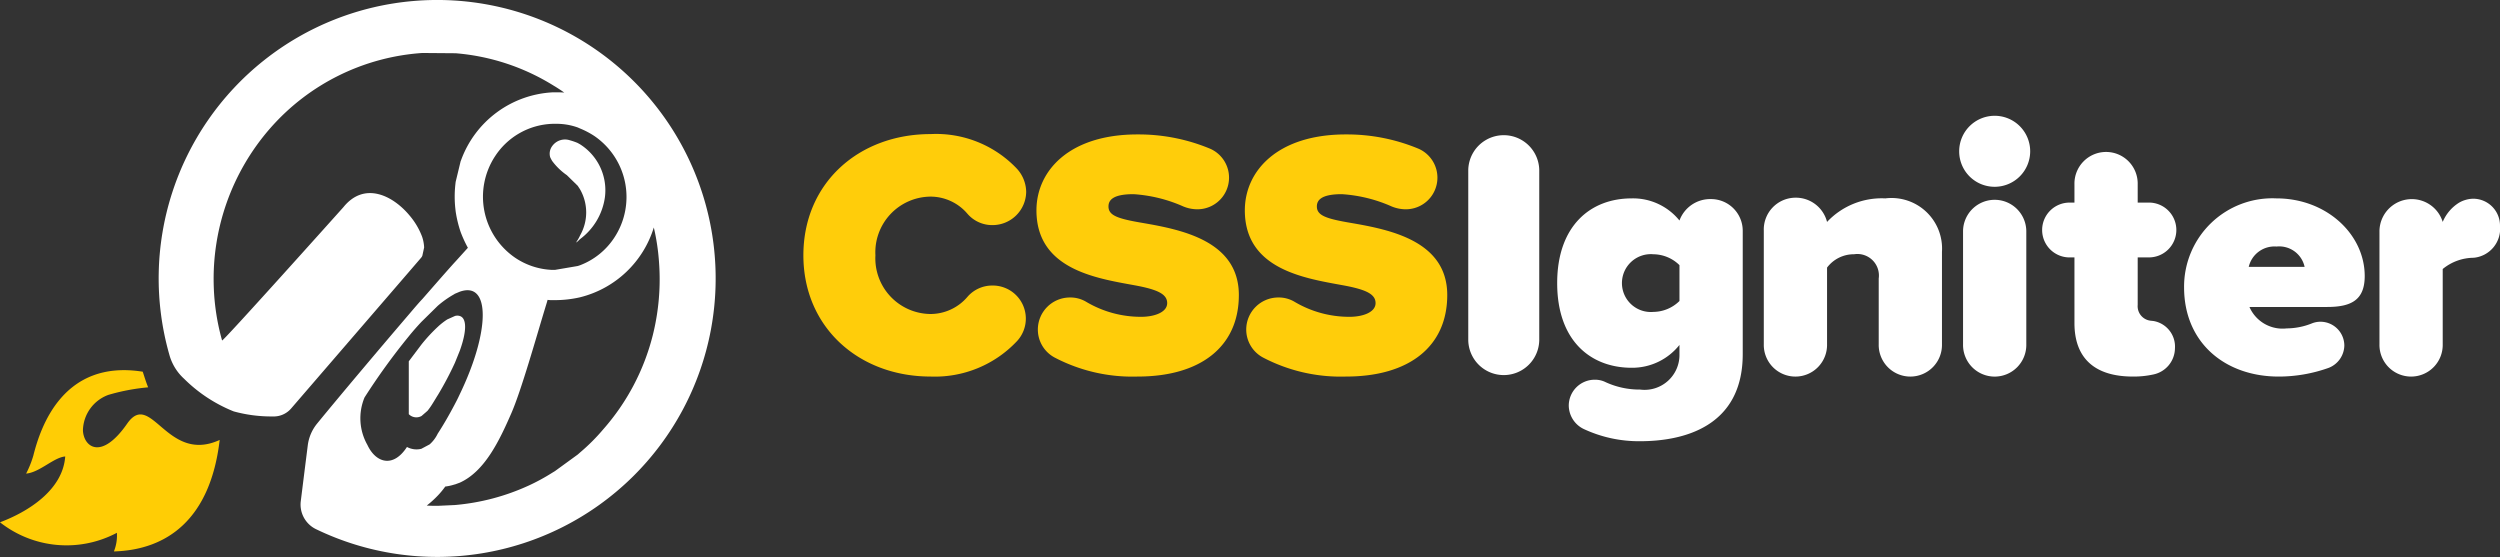
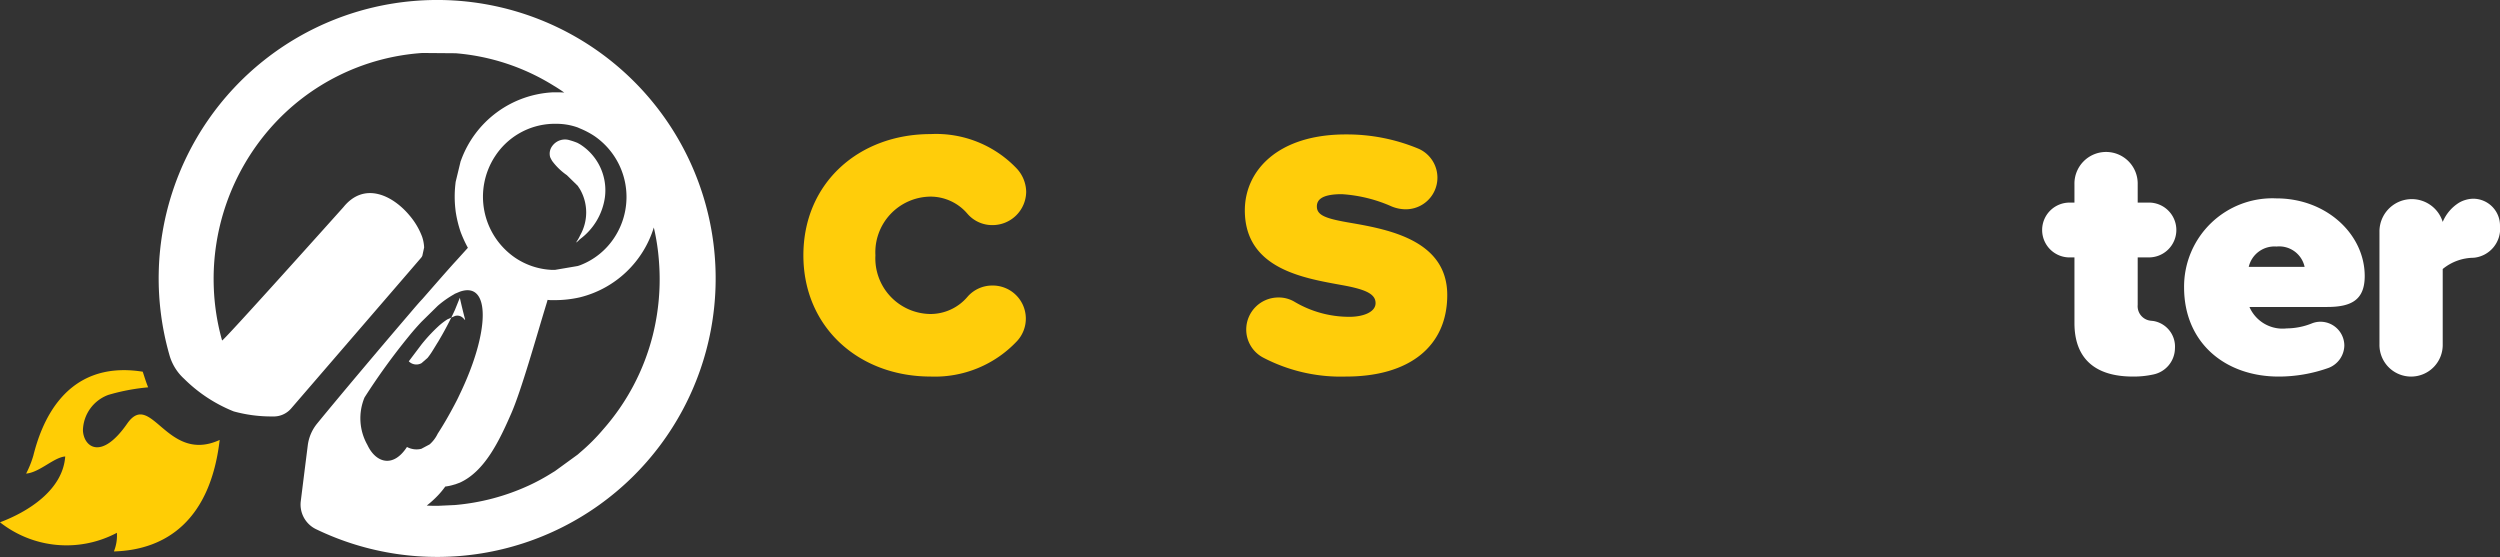
<svg xmlns="http://www.w3.org/2000/svg" id="Layer_1" data-name="Layer 1" width="150" height="33.42" viewBox="0 0 150 33.42">
  <rect x="0" y="0" width="150" height="33.42" fill="#333333" stroke="none" />
  <title>logo2</title>
  <g>
    <path d="M48.203,16.444c0-4.344,3.332-7.274,7.633-7.274a6.673,6.673,0,0,1,5.187,2.087,2.104,2.104,0,0,1,.548,1.371,2.02,2.02,0,0,1-2.024,2.003A1.962,1.962,0,0,1,58.05,13.955a2.913,2.913,0,0,0-2.214-1.033,3.341,3.341,0,0,0-3.311,3.521A3.341,3.341,0,0,0,55.836,19.965,2.914,2.914,0,0,0,58.05,18.932,1.963,1.963,0,0,1,59.547,18.257a1.985,1.985,0,0,1,1.476,3.332A6.758,6.758,0,0,1,55.836,23.718C51.535,23.718,48.203,20.766,48.203,16.444Z" transform="translate(0 -1.125)" style="fill: #ffcd0a" />
-     <path d="M62.271,20.893a1.926,1.926,0,0,1,1.919-1.919,1.846,1.846,0,0,1,.97.253,6.432,6.432,0,0,0,3.311.907c.801,0,1.56-.274,1.56-.822,0-.548-.59-.822-1.982-1.075-2.319-.422-5.862-.97-5.862-4.491,0-2.383,1.982-4.555,6.052-4.555a11.147,11.147,0,0,1,4.385.864,1.897,1.897,0,0,1-.78,3.627,2.229,2.229,0,0,1-.844-.169,8.717,8.717,0,0,0-2.994-.738c-1.265,0-1.497.38-1.497.738,0,.548.57.738,2.066.991,2.319.401,5.756,1.075,5.756,4.322,0,3.1-2.298,4.892-6.073,4.892a10.041,10.041,0,0,1-4.976-1.139A1.903,1.903,0,0,1,62.271,20.893Z" transform="translate(0 -1.125)" style="fill: #ffcd0a" />
    <path d="M74.774,20.893a1.926,1.926,0,0,1,1.919-1.919,1.846,1.846,0,0,1,.97.253,6.433,6.433,0,0,0,3.311.907c.801,0,1.56-.274,1.56-.822,0-.548-.59-.822-1.982-1.075-2.319-.422-5.862-.97-5.862-4.491,0-2.383,1.982-4.555,6.051-4.555a11.15,11.15,0,0,1,4.386.864,1.897,1.897,0,0,1-.78,3.627,2.229,2.229,0,0,1-.844-.169,8.716,8.716,0,0,0-2.994-.738c-1.265,0-1.497.38-1.497.738,0,.548.57.738,2.067.991,2.319.401,5.756,1.075,5.756,4.322,0,3.1-2.298,4.892-6.073,4.892a10.04,10.04,0,0,1-4.976-1.139A1.903,1.903,0,0,1,74.774,20.893Z" transform="translate(0 -1.125)" style="fill: #ffcd0a" />
-     <path d="M88.096,21.546V11.32a2.13,2.13,0,0,1,4.259,0V21.546a2.13,2.13,0,0,1-4.259,0Z" transform="translate(0 -1.125)" style="fill: #fff" />
-     <path d="M104.564,14.968v7.401c0,4.407-3.627,5.229-6.157,5.229a7.814,7.814,0,0,1-3.395-.738,1.58,1.58,0,0,1-.886-1.392,1.557,1.557,0,0,1,1.56-1.56,1.411,1.411,0,0,1,.654.148,4.871,4.871,0,0,0,2.066.443,2.094,2.094,0,0,0,2.362-2.13v-.548A3.621,3.621,0,0,1,97.901,23.191c-2.446,0-4.47-1.603-4.47-5.082,0-3.395,1.961-5.081,4.47-5.081a3.582,3.582,0,0,1,2.867,1.328,1.965,1.965,0,0,1,1.898-1.286A1.903,1.903,0,0,1,104.564,14.968Zm-3.796,4.217v-2.151a2.259,2.259,0,0,0-1.56-.653,1.736,1.736,0,1,0,0,3.458A2.259,2.259,0,0,0,100.768,19.185Z" transform="translate(0 -1.125)" style="fill: #fff" />
-     <path d="M116.518,16.233v5.545a1.898,1.898,0,1,1-3.795,0V17.835a1.291,1.291,0,0,0-1.476-1.455,2.011,2.011,0,0,0-1.624.801v4.597a1.898,1.898,0,1,1-3.795,0V14.968a1.91,1.91,0,0,1,1.898-1.982,1.931,1.931,0,0,1,1.897,1.455,4.5,4.5,0,0,1,3.5-1.413A3.032,3.032,0,0,1,116.518,16.233Z" transform="translate(0 -1.125)" style="fill: #fff" />
-     <path d="M117.551,10.202a2.13,2.13,0,1,1,2.13,2.13A2.124,2.124,0,0,1,117.551,10.202Zm.232,11.576V14.968a1.898,1.898,0,0,1,3.795,0v6.811a1.898,1.898,0,1,1-3.795,0Z" transform="translate(0 -1.125)" style="fill: #fff" />
    <path d="M130.497,22.031a1.623,1.623,0,0,1-1.286,1.56,5.498,5.498,0,0,1-1.244.127c-2.256,0-3.5-1.075-3.5-3.205V16.57h-.253a1.645,1.645,0,1,1,0-3.289h.253V12.184a1.898,1.898,0,1,1,3.795,0v1.096h.633a1.645,1.645,0,1,1,0,3.289H128.262v2.847a.876.876,0,0,0,.759.949l.19.021A1.558,1.558,0,0,1,130.497,22.031Z" transform="translate(0 -1.125)" style="fill: #fff" />
    <path d="M136.59,13.028c2.994,0,5.293,2.151,5.293,4.66,0,1.434-.801,1.855-2.256,1.855h-4.66a2.166,2.166,0,0,0,2.235,1.286,4.116,4.116,0,0,0,1.497-.295,1.38,1.38,0,0,1,.527-.105,1.435,1.435,0,0,1,1.434,1.434,1.47,1.47,0,0,1-.928,1.329,8.913,8.913,0,0,1-3.015.527c-3.184,0-5.672-2.003-5.672-5.356A5.301,5.301,0,0,1,136.59,13.028Zm-1.666,4.111h3.353A1.559,1.559,0,0,0,136.59,15.917,1.584,1.584,0,0,0,134.924,17.139Z" transform="translate(0 -1.125)" style="fill: #fff" />
    <path d="M150,14.672a1.75,1.75,0,0,1-1.581,1.919,2.956,2.956,0,0,0-1.856.675v4.512a1.898,1.898,0,1,1-3.795,0V15.052a1.941,1.941,0,0,1,3.795-.612,2.48,2.48,0,0,1,.991-1.16,1.777,1.777,0,0,1,.822-.232A1.611,1.611,0,0,1,150,14.672Z" transform="translate(0 -1.125)" style="fill: #fff" />
    <g>
      <path d="M33.136,9.885a.763.763,0,0,0-.125.672,1.709,1.709,0,0,0,.125.234,3.741,3.741,0,0,0,.875.844l.656.641c.047.078.094.141.141.219a2.783,2.783,0,0,1,0,2.75,2.18,2.18,0,0,1-.141.266l-.109.172.109-.078.125-.125a3.778,3.778,0,0,0,1.5-2.5,3.261,3.261,0,0,0-1.5-3.203l-.141-.078a3.86,3.86,0,0,0-.453-.156A.942.942,0,0,0,33.136,9.885Z" transform="translate(0 -1.125)" style="fill: #fff" />
-       <path d="M27.589,20.086a.479.479,0,0,0-.297,0l-.453.203a3.967,3.967,0,0,0-.562.437,9.791,9.791,0,0,0-.984,1.062l-.766,1.016v3.171a.636.636,0,0,0,.766.109l.359-.312a4.077,4.077,0,0,0,.297-.422c.109-.172.219-.359.328-.531a19.85,19.85,0,0,0,1.016-1.922l.297-.734C28.027,20.946,27.996,20.211,27.589,20.086Z" transform="translate(0 -1.125)" style="fill: #fff" />
+       <path d="M27.589,20.086a.479.479,0,0,0-.297,0l-.453.203a3.967,3.967,0,0,0-.562.437,9.791,9.791,0,0,0-.984,1.062l-.766,1.016a.636.636,0,0,0,.766.109l.359-.312a4.077,4.077,0,0,0,.297-.422c.109-.172.219-.359.328-.531a19.85,19.85,0,0,0,1.016-1.922l.297-.734C28.027,20.946,27.996,20.211,27.589,20.086Z" transform="translate(0 -1.125)" style="fill: #fff" />
    </g>
    <path d="M24.843,1.182a16.703,16.703,0,0,0-14.672,21.262,3.026,3.026,0,0,0,.875,1.407,8.93,8.93,0,0,0,2.974,1.957,8.523,8.523,0,0,0,2.347.304,1.38,1.38,0,0,0,1.101-.478l7.105-8.238.672-.781a.475.475,0,0,0,.078-.109l.016-.031.109-.5a2.286,2.286,0,0,0-.109-.609l-.016-.047a4.286,4.286,0,0,0-.75-1.265c-1.016-1.219-2.718-2.047-3.968-.5-.516.578-7.249,8.093-7.28,7.999a13.533,13.533,0,0,1-.5-3.25,13.73,13.73,0,0,1,3.375-9.468,13.329,13.329,0,0,1,9.14-4.531l2.0.016a13.134,13.134,0,0,1,5.843,1.922l.156.094c.172.109.344.219.516.344-.172-.016-.344-.016-.516-.016h-.156a6.196,6.196,0,0,0-5.515,4.062l-.031.078L27.339,12.039l-.016.141a6.712,6.712,0,0,0,0,1.484l.016.141a7.086,7.086,0,0,0,.297,1.234,7.474,7.474,0,0,0,.437.953l-.437.484-.297.328-.016.016c-.328.359-.656.734-1,1.125l-.984,1.125-.016.016c-.234.25-.484.547-.75.859-1.658,1.936-4.123,4.854-5.545,6.593a2.575,2.575,0,0,0-.562,1.311l-.186,1.476h0l-.232,1.859a1.641,1.641,0,0,0,.894,1.682A16.708,16.708,0,1,0,24.843,1.182Zm4.856,9.326a4.282,4.282,0,0,1,3.437-1.953h.156a3.784,3.784,0,0,1,1.375.219l.141.062a5.039,5.039,0,0,1,.859.453,4.434,4.434,0,0,1,1.203,6.077,4.275,4.275,0,0,1-2.062,1.672l-.141.047-1.375.234h-.156a4.271,4.271,0,0,1-2.234-.734A4.434,4.434,0,0,1,29.699,10.507ZM24.418,27.943c-.828,1.281-1.875.953-2.375-.125a3.244,3.244,0,0,1-.172-2.843,38.941,38.941,0,0,1,2.656-3.671c.266-.328.516-.609.75-.859l.016-.016.969-.953a5.972,5.972,0,0,1,1-.703l.016-.016.297-.125c1.859-.672,1.844,2.359,0,6.171-.094.203-.187.391-.297.594l-.016.031c-.297.562-.625,1.14-1,1.719a2.012,2.012,0,0,1-.484.641l-.5.266A1.205,1.205,0,0,1,24.418,27.943ZM36.198,26.88a11.689,11.689,0,0,1-1.39,1.39l-.141.125-1.375 1-.156.094a12.249,12.249,0,0,1-1.406.766,13.335,13.335,0,0,1-4.437,1.172l-1.015.047c-.219,0-.453,0-.672-.016a6.072,6.072,0,0,0,.672-.609,4.948,4.948,0,0,0,.437-.531,2.97,2.97,0,0,0,.562-.125h.016l.297-.109c1.484-.672,2.359-2.484,3.093-4.171.594-1.359,1.5-4.578,2.047-6.374.047-.156.094-.297.125-.422a1.698,1.698,0,0,0,.281.016h.156a6.73,6.73,0,0,0,1.375-.141l.141-.031a6.188,6.188,0,0,0,4.421-4.187,13.064,13.064,0,0,1,.312,2.078,13.829,13.829,0,0,1-.375,4.39A13.528,13.528,0,0,1,36.198,26.88Z" transform="translate(0 -1.125)" style="fill: #fff" />
    <path d="M1.569,29.541c.811-.072,1.659-.974,2.344-1.028C3.769,30.55,1.641,31.849,0,32.462a6.447,6.447,0,0,0,7.014.631,2.557,2.557,0,0,1-.18,1.118c3.174-.09,5.788-1.911,6.347-6.69-3.174,1.461-4.111-3.047-5.554-.974-1.569,2.254-2.615,1.37-2.651.397a2.32,2.32,0,0,1,1.533-2.128,12.349,12.349,0,0,1,2.38-.451c-.126-.307-.216-.613-.325-.938-4.778-.757-6.131,3.318-6.563,5.031a5.985,5.985,0,0,1-.433,1.082Z" transform="translate(0 -1.125)" style="fill: #ffcd05" />
  </g>
</svg>